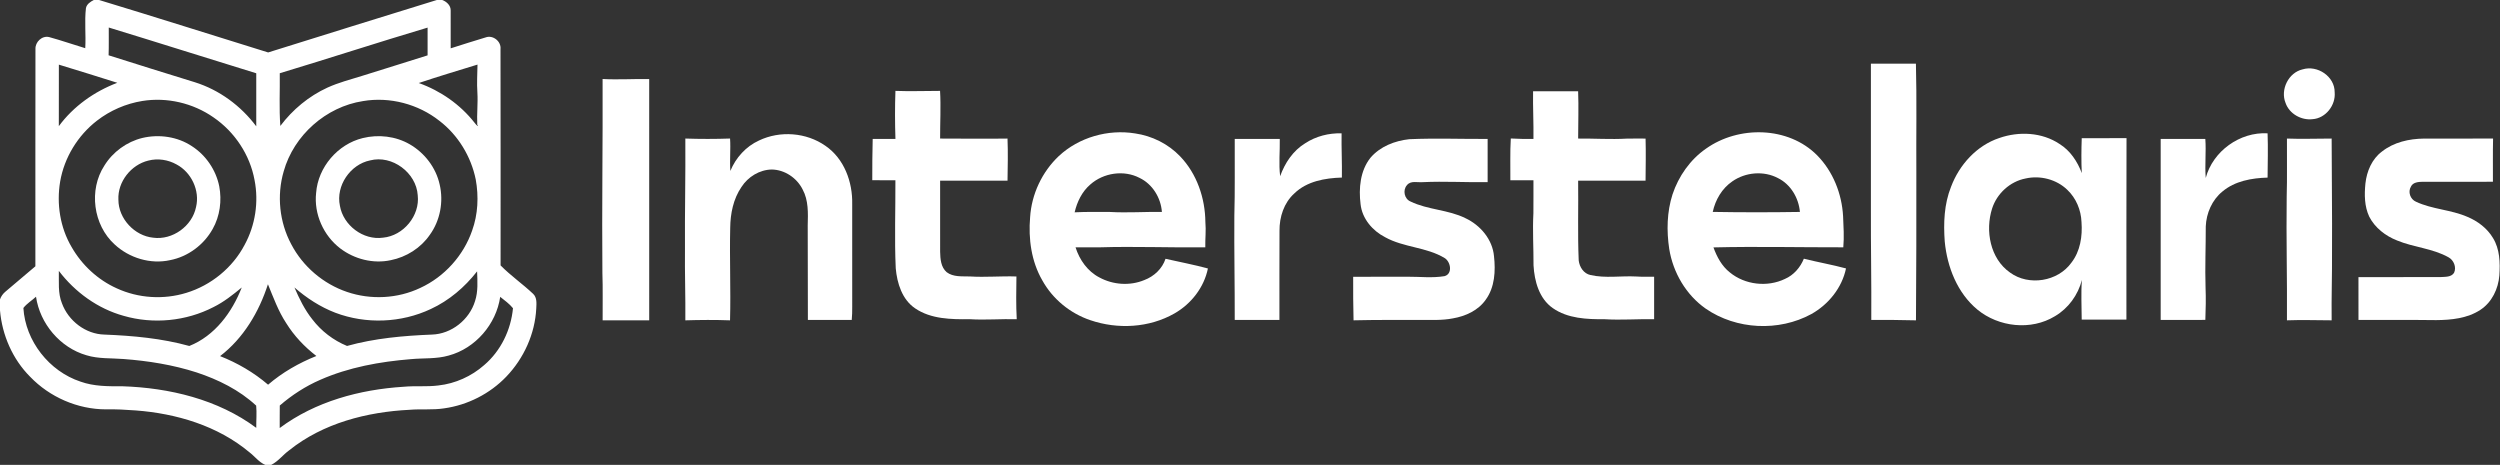
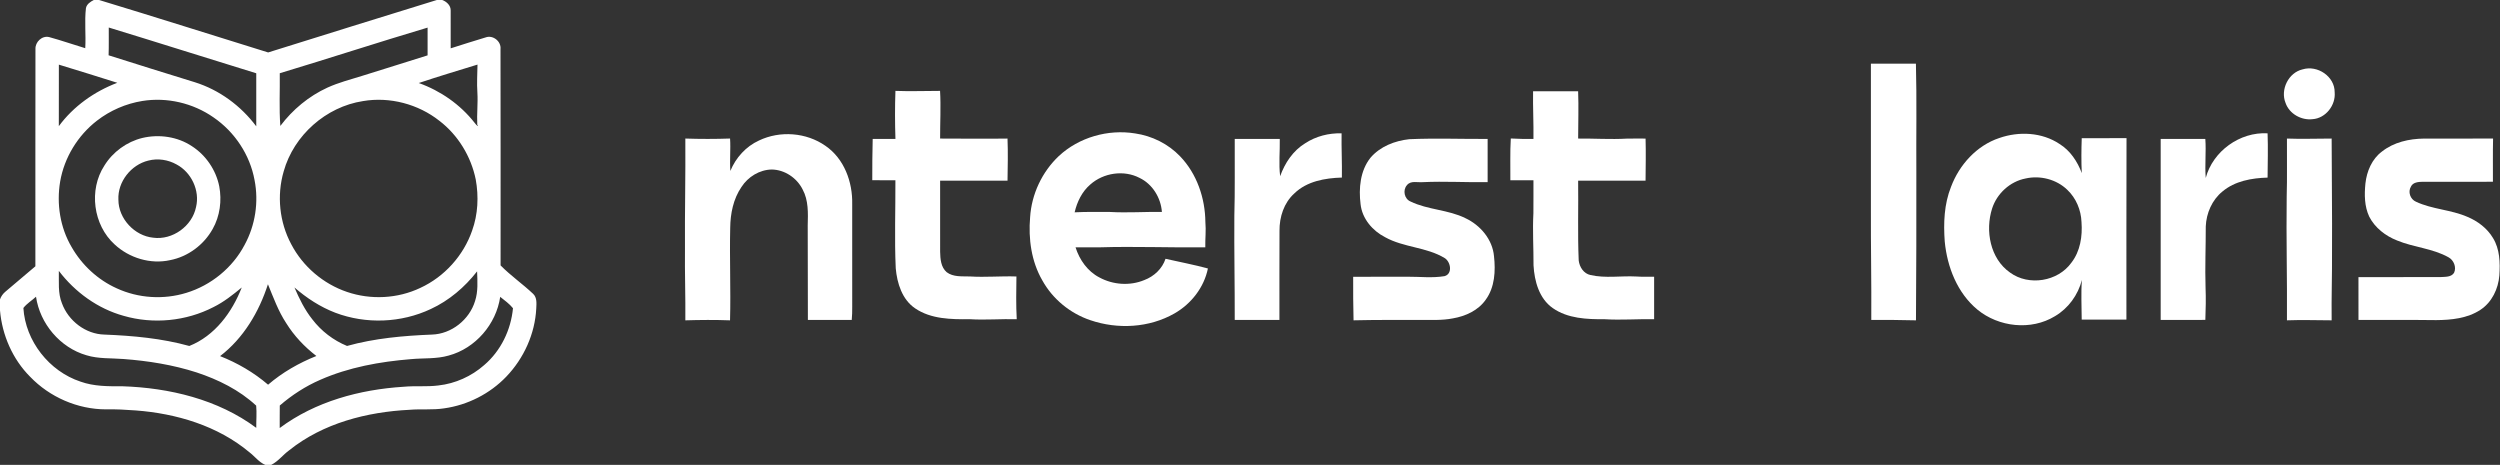
<svg xmlns="http://www.w3.org/2000/svg" width="1678pt" height="312pt" viewBox="0 0 1678 312" version="1.1">
  <rect x="0" y="0" width="1678" height="312" fill="#333333" stroke="none" />
  <g id="#ffffffff">
    <path fill="#ffffff" opacity="1.00" d=" M 62.96 0.00 L 66.51 0.00 C 104.41 11.49 142.15 23.48 179.98 35.20 C 217.71 23.44 255.41 11.61 293.19 0.00 L 296.84 0.00 C 299.79 1.09 302.60 3.68 302.49 7.06 C 302.55 15.52 302.47 23.98 302.50 32.44 C 310.32 30.00 318.11 27.42 325.97 25.11 C 330.86 23.30 336.52 27.77 335.94 32.95 C 336.07 81.34 335.97 129.74 335.99 178.14 C 342.77 185.05 350.81 190.57 357.83 197.22 C 360.53 199.75 360.09 203.69 359.94 207.04 C 359.09 224.06 351.61 240.50 339.86 252.77 C 328.85 264.27 313.89 271.88 298.13 274.08 C 290.45 275.28 282.66 274.40 274.95 275.05 C 246.32 276.48 216.91 283.99 194.18 302.17 C 189.95 305.22 186.79 309.63 182.07 312.00 L 177.99 312.00 C 173.77 310.20 171.04 306.34 167.48 303.62 C 146.18 285.78 118.40 277.53 91.06 275.48 C 84.40 274.98 77.73 274.61 71.04 274.76 C 52.09 274.73 33.36 266.55 20.25 252.90 C 8.44 241.10 1.42 224.92 0.00 208.35 L 0.00 200.92 C 0.73 198.87 2.02 197.09 3.70 195.71 C 10.35 190.01 17.07 184.40 23.75 178.73 C 23.79 130.11 23.68 81.49 23.80 32.87 C 23.60 28.15 28.22 23.76 32.95 24.88 C 41.12 27.10 49.11 29.93 57.22 32.35 C 57.75 23.39 56.65 14.38 57.68 5.45 C 58.20 2.78 60.70 1.14 62.96 0.00 M 73.00 18.47 C 72.95 24.69 73.12 30.90 72.89 37.11 C 92.14 43.29 111.49 49.19 130.79 55.20 C 147.23 60.34 161.71 71.04 172.00 84.79 C 172.00 72.92 172.00 61.05 172.00 49.18 C 138.98 39.03 106.05 28.56 73.00 18.47 M 187.78 49.16 C 187.94 60.95 187.28 72.78 188.16 84.53 C 196.40 73.56 207.31 64.52 219.81 58.79 C 227.30 55.40 235.27 53.33 243.09 50.91 C 257.71 46.25 272.40 41.85 287.00 37.16 C 287.00 30.95 287.00 24.74 287.00 18.53 C 253.82 28.41 220.92 39.17 187.78 49.16 M 39.48 84.68 C 49.29 71.35 63.32 61.42 78.73 55.57 C 65.68 51.45 52.61 47.36 39.51 43.39 C 39.47 57.16 39.54 70.92 39.48 84.68 M 281.07 55.72 C 295.73 60.94 308.98 70.19 318.59 82.47 C 319.28 83.28 319.90 84.30 320.96 84.67 L 320.34 83.69 C 319.98 76.48 320.86 69.27 320.42 62.06 C 319.98 55.83 320.40 49.58 320.50 43.35 C 307.34 47.40 294.13 51.35 281.07 55.72 M 95.61 67.76 C 84.53 69.55 73.93 74.13 65.06 81.01 C 52.19 90.96 43.14 105.78 40.38 121.83 C 37.87 136.78 40.32 152.68 48.06 165.80 C 54.96 177.90 65.66 187.84 78.39 193.54 C 92.86 200.20 109.75 201.26 124.97 196.59 C 141.62 191.55 156.16 179.71 164.23 164.26 C 171.37 151.15 173.74 135.53 170.86 120.89 C 167.77 103.90 157.47 88.46 143.24 78.74 C 129.54 69.19 112.11 65.12 95.61 67.76 M 243.65 67.85 C 218.81 71.67 197.20 90.80 190.42 115.01 C 185.70 131.16 187.52 149.10 195.48 163.93 C 203.26 178.87 217.00 190.56 232.95 195.95 C 248.87 201.39 266.90 200.48 282.11 193.24 C 298.26 185.80 311.11 171.57 316.90 154.75 C 320.83 143.83 321.38 131.86 319.32 120.49 C 316.18 105.05 307.48 90.70 294.94 81.10 C 280.68 69.83 261.60 64.80 243.65 67.85 M 39.49 181.82 C 39.66 189.08 38.76 196.65 41.57 203.55 C 45.85 215.31 57.45 224.29 70.09 224.57 C 89.26 225.33 108.53 227.08 127.07 232.22 C 144.19 225.40 155.76 209.64 162.27 192.95 C 156.32 197.86 150.22 202.71 143.27 206.13 C 124.88 215.62 102.86 217.74 82.98 211.99 C 65.61 207.18 50.35 196.09 39.49 181.82 M 289.13 207.42 C 269.26 216.79 245.63 217.68 225.09 209.92 C 214.97 206.04 205.78 200.03 197.63 192.94 C 200.87 200.47 204.51 207.93 209.65 214.37 C 215.66 222.23 223.77 228.44 232.93 232.20 C 251.46 227.05 270.73 225.34 289.88 224.57 C 302.99 224.21 315.08 214.56 318.85 202.08 C 320.97 195.65 320.46 188.80 320.23 182.14 C 311.94 192.75 301.41 201.75 289.13 207.42 M 179.84 190.79 C 173.84 209.40 163.42 227.01 147.72 239.02 C 159.39 243.63 170.40 250.02 179.94 258.21 C 189.52 249.96 200.64 243.63 212.35 238.94 C 204.39 232.81 197.38 225.41 192.08 216.86 C 186.77 208.79 183.50 199.66 179.84 190.79 M 15.70 206.71 C 17.04 228.89 33.01 249.20 54.05 256.15 C 62.98 259.35 72.59 259.33 81.95 259.25 C 113.64 260.28 146.19 268.00 172.00 287.17 C 171.94 282.19 172.42 277.23 171.95 272.26 C 160.64 261.75 146.51 254.78 131.95 249.97 C 116.09 244.86 99.52 242.22 82.94 240.97 C 74.60 240.30 66.05 240.94 57.96 238.43 C 40.35 233.34 26.79 217.22 24.17 199.16 C 21.40 201.71 17.99 203.74 15.70 206.71 M 335.74 199.24 C 333.07 217.57 319.13 233.80 301.17 238.64 C 292.91 241.04 284.25 240.25 275.79 241.06 C 254.99 242.75 234.08 246.50 214.89 254.96 C 205.03 259.25 195.92 265.16 187.79 272.19 C 187.70 277.22 187.77 282.26 187.74 287.29 C 211.65 269.45 241.54 261.43 270.98 259.59 C 278.72 258.86 286.52 259.72 294.25 258.72 C 305.58 257.47 316.44 252.58 324.98 245.05 C 336.18 235.50 342.93 221.44 344.32 206.87 C 341.88 203.88 338.72 201.63 335.74 199.24 Z" />
    <path fill="#ffffff" opacity="1.00" d=" M 1255.75 42.75 C 1265.82 42.75 1275.89 42.75 1285.97 42.75 C 1286.59 67.17 1286.09 91.61 1286.25 116.04 C 1286.34 149.03 1286.19 182.02 1286.00 215.01 C 1276.00 214.72 1266.00 214.71 1256.01 214.75 C 1256.18 189.83 1255.64 164.92 1255.75 140.00 C 1255.75 107.59 1255.75 75.17 1255.75 42.75 Z" />
    <path fill="#ffffff" opacity="1.00" d=" M 1545.51 46.56 C 1555.44 43.52 1567.15 51.31 1567.03 61.96 C 1567.81 70.61 1561.01 79.41 1552.18 79.99 C 1544.63 80.88 1536.58 76.39 1534.07 69.10 C 1530.41 60.20 1536.02 48.71 1545.51 46.56 Z" />
-     <path fill="#ffffff" opacity="1.00" d=" M 404.46 53.03 C 414.89 53.59 425.31 52.90 435.74 53.05 C 435.77 107.03 435.73 161.01 435.75 214.99 C 425.33 215.00 414.91 215.01 404.49 214.99 C 404.41 204.39 404.70 193.79 404.33 183.21 C 403.93 139.81 404.65 96.43 404.46 53.03 Z" />
    <path fill="#ffffff" opacity="1.00" d=" M 601.02 61.00 C 611.00 61.40 620.98 60.99 630.97 61.00 C 631.59 71.66 630.97 82.33 631.00 93.00 C 646.09 93.00 661.16 93.22 676.24 93.00 C 676.62 102.42 676.39 111.83 676.25 121.25 C 661.17 121.25 646.09 121.26 631.01 121.25 C 631.00 137.16 630.98 153.07 631.02 168.98 C 631.12 173.77 631.50 179.30 635.39 182.68 C 639.86 186.09 645.82 185.37 651.10 185.56 C 661.47 186.21 671.85 185.21 682.23 185.57 C 682.08 195.13 681.93 204.69 682.43 214.25 C 671.93 213.97 661.44 214.90 650.95 214.25 C 638.49 214.38 624.90 214.25 614.22 206.95 C 605.47 201.03 602.13 190.10 601.22 180.07 C 600.33 160.39 601.08 140.70 601.00 121.00 C 595.82 120.98 590.65 121.04 585.47 120.96 C 585.46 111.72 585.51 102.49 585.75 93.26 C 590.84 93.25 595.93 93.25 601.02 93.25 C 600.67 82.50 600.63 71.74 601.02 61.00 Z" />
    <path fill="#ffffff" opacity="1.00" d=" M 1029.00 61.25 C 1039.08 61.25 1049.16 61.26 1059.24 61.24 C 1059.65 71.83 1059.26 82.40 1059.25 93.00 C 1070.13 92.90 1081.01 93.67 1091.89 93.04 C 1096.09 92.94 1100.30 93.02 1104.51 93.01 C 1104.78 102.43 1104.57 111.83 1104.50 121.25 C 1089.42 121.25 1074.33 121.25 1059.25 121.25 C 1059.49 139.12 1058.86 157.00 1059.63 174.86 C 1060.17 179.23 1062.96 183.65 1067.52 184.60 C 1077.56 186.89 1087.94 185.05 1098.12 185.58 C 1102.15 185.86 1106.20 185.73 1110.25 185.75 C 1110.25 195.25 1110.25 204.75 1110.25 214.25 C 1099.17 214.04 1088.09 214.95 1077.02 214.26 C 1065.16 214.35 1052.26 213.84 1042.20 206.78 C 1033.05 200.39 1029.90 188.69 1029.30 178.10 C 1029.35 166.42 1028.59 154.75 1029.22 143.08 C 1029.30 135.72 1029.22 128.36 1029.25 121.00 C 1024.08 121.00 1018.91 121.00 1013.75 121.00 C 1013.85 111.65 1013.48 102.29 1014.05 92.95 C 1019.11 93.26 1024.18 93.30 1029.25 93.25 C 1029.41 82.58 1028.82 71.92 1029.00 61.25 Z" />
    <path fill="#ffffff" opacity="1.00" d=" M 710.70 104.72 C 724.22 92.15 743.71 86.61 761.87 89.55 C 773.26 91.20 784.12 96.58 792.09 104.93 C 803.33 116.60 808.89 132.94 809.05 148.99 C 809.58 154.66 808.87 160.33 809.00 166.00 C 785.34 166.29 761.68 165.28 738.04 166.01 C 732.66 166.00 727.28 165.98 721.91 166.03 C 724.55 174.38 730.00 182.16 737.92 186.22 C 747.06 191.20 758.44 192.00 768.08 187.97 C 774.57 185.54 780.12 180.36 782.30 173.70 C 791.78 175.86 801.37 177.65 810.75 180.20 C 808.16 192.92 799.54 203.95 788.36 210.35 C 771.39 220.07 750.22 221.19 731.87 214.92 C 718.29 210.37 706.48 200.68 699.56 188.12 C 692.23 175.43 690.18 160.28 691.41 145.85 C 692.37 130.37 699.41 115.36 710.70 104.72 M 731.83 123.82 C 726.25 128.60 722.93 135.46 721.30 142.51 C 729.20 142.10 737.12 142.27 745.03 142.27 C 756.64 142.93 768.26 142.10 779.87 142.23 C 779.15 132.75 773.58 123.58 764.90 119.42 C 754.36 113.91 740.66 115.98 731.83 123.82 Z" />
-     <path fill="#ffffff" opacity="1.00" d=" M 1145.03 99.80 C 1166.93 84.20 1200.33 84.70 1219.69 104.28 C 1230.34 115.08 1236.24 130.05 1237.08 145.10 C 1237.39 152.06 1237.83 159.05 1237.22 166.00 C 1208.17 166.05 1179.12 165.35 1150.07 166.06 C 1152.37 172.38 1155.67 178.61 1161.06 182.84 C 1171.21 191.20 1186.26 192.91 1198.08 187.20 C 1203.95 184.65 1208.38 179.51 1210.75 173.64 C 1220.14 175.99 1229.69 177.66 1239.04 180.17 C 1236.33 193.19 1227.27 204.37 1215.78 210.80 C 1193.93 222.70 1165.44 221.32 1144.93 207.20 C 1131.69 197.96 1122.95 182.96 1120.39 167.11 C 1118.55 154.93 1118.82 142.25 1122.60 130.45 C 1126.68 118.26 1134.42 107.17 1145.03 99.80 M 1162.72 121.75 C 1155.80 126.47 1151.34 134.14 1149.60 142.23 C 1169.10 142.57 1188.60 142.56 1208.10 142.25 C 1207.29 132.88 1201.95 123.78 1193.40 119.55 C 1183.81 114.47 1171.54 115.55 1162.72 121.75 Z" />
    <path fill="#ffffff" opacity="1.00" d=" M 509.44 94.30 C 523.55 87.56 541.21 88.87 554.03 97.87 C 566.62 106.48 572.35 122.19 572.00 137.02 C 572.01 160.00 571.99 182.99 572.01 205.98 C 572.05 208.91 571.95 211.84 571.69 214.76 C 561.88 214.73 552.06 214.76 542.25 214.75 C 542.27 193.55 542.22 172.36 542.14 151.17 C 542.37 143.08 542.71 134.46 538.71 127.13 C 534.85 119.43 526.70 113.90 518.01 113.78 C 509.78 113.91 502.05 118.69 497.65 125.54 C 492.20 133.52 490.23 143.33 490.12 152.85 C 489.63 173.57 490.56 194.30 490.00 215.01 C 480.00 214.64 470.00 214.71 460.00 215.01 C 460.16 199.02 459.57 183.04 459.75 167.05 C 459.59 142.35 460.18 117.68 460.00 92.99 C 470.00 93.33 480.01 93.33 490.02 92.98 C 490.51 100.23 489.68 107.49 490.22 114.74 C 493.83 105.86 500.68 98.30 509.44 94.30 Z" />
    <path fill="#ffffff" opacity="1.00" d=" M 876.05 96.16 C 883.23 91.44 891.91 89.24 900.47 89.49 C 900.32 99.39 900.84 109.28 900.67 119.18 C 889.39 119.51 877.17 121.64 868.78 129.81 C 861.77 136.08 858.72 145.67 858.80 154.88 C 858.68 174.83 858.79 194.79 858.75 214.75 C 848.75 214.75 838.75 214.74 828.75 214.75 C 828.81 191.50 828.32 168.26 828.49 145.01 C 828.97 127.76 828.66 110.50 828.75 93.25 C 838.83 93.25 848.91 93.26 858.99 93.25 C 859.15 101.59 858.20 109.94 859.24 118.26 C 862.39 109.40 867.90 101.12 876.05 96.16 Z" />
    <path fill="#ffffff" opacity="1.00" d=" M 1341.91 92.64 C 1355.08 88.03 1370.59 88.74 1382.38 96.64 C 1389.55 101.08 1394.37 108.41 1397.30 116.18 C 1396.90 108.37 1397.00 100.56 1397.26 92.75 C 1407.28 92.73 1417.30 92.77 1427.32 92.73 C 1427.16 133.32 1427.30 173.91 1427.25 214.50 C 1417.24 214.50 1407.24 214.51 1397.24 214.50 C 1397.23 205.63 1396.68 196.77 1397.38 187.91 C 1394.77 197.99 1388.28 206.95 1379.29 212.23 C 1363.26 222.03 1341.52 219.58 1327.20 207.78 C 1313.73 196.62 1306.94 179.18 1305.31 162.12 C 1304.40 149.77 1304.88 136.98 1309.55 125.34 C 1315.11 110.59 1326.72 97.69 1341.91 92.64 M 1359.58 119.80 C 1349.16 121.79 1340.31 129.90 1337.10 139.96 C 1332.36 154.81 1335.77 173.62 1349.15 182.95 C 1361.77 192.16 1381.25 188.98 1390.33 176.30 C 1396.29 168.63 1397.82 158.49 1397.10 149.04 C 1396.80 140.97 1393.46 132.96 1387.56 127.39 C 1380.30 120.37 1369.38 117.57 1359.58 119.80 Z" />
    <path fill="#ffffff" opacity="1.00" d=" M 1480.50 119.44 C 1485.24 101.46 1503.45 88.40 1522.00 89.48 C 1522.37 99.39 1522.07 109.29 1522.00 119.21 C 1511.34 119.50 1500.01 121.50 1491.64 128.59 C 1484.70 134.25 1480.89 143.11 1480.51 151.95 C 1480.55 165.65 1479.93 179.34 1480.37 193.04 C 1480.66 200.26 1480.50 207.49 1480.23 214.71 C 1470.24 214.81 1460.24 214.72 1450.25 214.75 C 1450.25 174.25 1450.25 133.75 1450.25 93.25 C 1460.23 93.25 1470.22 93.26 1480.21 93.25 C 1480.86 101.96 1479.78 110.71 1480.50 119.44 Z" />
    <path fill="#ffffff" opacity="1.00" d=" M 95.52 92.60 C 106.77 89.94 119.20 91.69 128.88 98.17 C 138.21 104.21 144.94 114.09 147.15 124.99 C 148.99 134.67 147.63 145.06 142.75 153.68 C 136.83 164.32 126.18 172.29 114.19 174.60 C 101.02 177.54 86.73 173.18 76.92 164.05 C 62.52 151.00 59.45 127.43 70.06 111.15 C 75.71 101.98 85.06 95.16 95.52 92.60 M 99.54 107.79 C 87.97 110.59 78.88 122.03 79.47 134.04 C 79.48 146.76 90.28 158.31 102.87 159.55 C 115.82 161.28 129.00 151.75 131.58 138.98 C 134.28 127.98 128.49 115.70 118.56 110.41 C 112.84 107.18 105.92 106.13 99.54 107.79 Z" />
-     <path fill="#ffffff" opacity="1.00" d=" M 243.49 92.67 C 254.00 90.08 265.56 91.39 274.99 96.83 C 284.99 102.60 292.63 112.54 295.11 123.87 C 297.80 135.36 295.45 147.99 288.53 157.57 C 282.46 166.44 272.74 172.57 262.24 174.64 C 250.51 177.19 237.86 173.94 228.37 166.73 C 217.12 158.13 210.62 143.62 212.18 129.48 C 213.44 112.21 226.70 96.75 243.49 92.67 M 248.42 107.66 C 235.11 110.36 225.31 124.67 228.14 138.07 C 230.35 151.23 243.80 161.42 257.10 159.52 C 270.76 158.26 281.97 144.74 280.38 131.05 C 279.42 115.91 263.19 103.83 248.42 107.66 Z" />
    <path fill="#ffffff" opacity="1.00" d=" M 919.84 105.91 C 926.29 98.32 936.17 94.49 945.88 93.43 C 963.41 92.65 980.95 93.35 998.50 93.25 C 998.50 102.91 998.50 112.58 998.50 122.25 C 984.00 122.49 969.51 121.57 955.02 122.26 C 951.45 122.60 946.89 121.02 944.31 124.31 C 941.38 127.67 942.57 133.57 946.79 135.27 C 958.42 140.90 971.97 140.68 983.59 146.44 C 993.58 151.11 1001.78 160.70 1002.77 171.95 C 1003.88 181.87 1003.33 192.84 997.21 201.18 C 992.18 208.39 983.66 212.24 975.21 213.69 C 967.88 215.14 960.39 214.69 952.98 214.75 C 938.15 214.75 923.32 214.65 908.50 215.00 C 908.29 205.27 908.17 195.54 908.25 185.81 C 920.47 185.67 932.70 185.80 944.92 185.74 C 953.11 185.70 961.41 186.71 969.55 185.35 C 975.17 183.84 973.74 175.71 969.65 173.20 C 957.39 165.79 942.20 166.17 929.72 159.23 C 921.26 154.92 914.25 146.76 913.22 137.08 C 911.89 126.43 912.94 114.60 919.84 105.91 Z" />
    <path fill="#ffffff" opacity="1.00" d=" M 1535.00 93.00 C 1545.00 93.40 1554.99 92.99 1565.00 93.00 C 1565.01 118.33 1565.42 143.65 1565.25 168.98 C 1565.36 184.33 1564.80 199.65 1565.00 215.00 C 1554.99 214.97 1545.00 214.63 1535.00 215.00 C 1535.20 187.30 1534.46 159.60 1534.83 131.90 C 1535.22 118.94 1534.89 105.97 1535.00 93.00 Z" />
    <path fill="#ffffff" opacity="1.00" d=" M 1598.77 101.71 C 1606.70 95.44 1617.01 93.13 1626.94 93.02 C 1642.41 92.96 1657.88 93.02 1673.35 93.00 C 1673.12 102.66 1673.31 112.33 1673.25 122.00 C 1657.48 122.01 1641.71 121.98 1625.95 122.01 C 1623.15 122.08 1619.56 122.35 1618.22 125.25 C 1616.04 128.84 1617.80 133.74 1621.59 135.39 C 1632.52 140.53 1645.03 140.70 1656.08 145.53 C 1663.04 148.41 1669.38 153.19 1673.28 159.73 C 1677.90 167.19 1678.14 176.36 1677.57 184.86 C 1676.87 193.85 1672.58 202.84 1664.93 207.91 C 1656.19 213.71 1645.36 214.79 1635.14 214.86 C 1617.77 214.64 1600.38 214.79 1583.01 214.75 C 1582.99 205.17 1583.00 195.58 1583.00 186.00 C 1601.32 185.98 1619.64 186.03 1637.96 185.98 C 1641.10 185.73 1645.14 186.18 1647.14 183.15 C 1648.93 179.47 1647.01 174.65 1643.49 172.72 C 1632.78 166.68 1620.11 166.07 1608.87 161.39 C 1601.15 158.35 1594.09 152.93 1590.25 145.46 C 1586.98 138.54 1586.92 130.62 1587.67 123.15 C 1588.56 115.00 1592.03 106.71 1598.77 101.71 Z" />
  </g>
</svg>